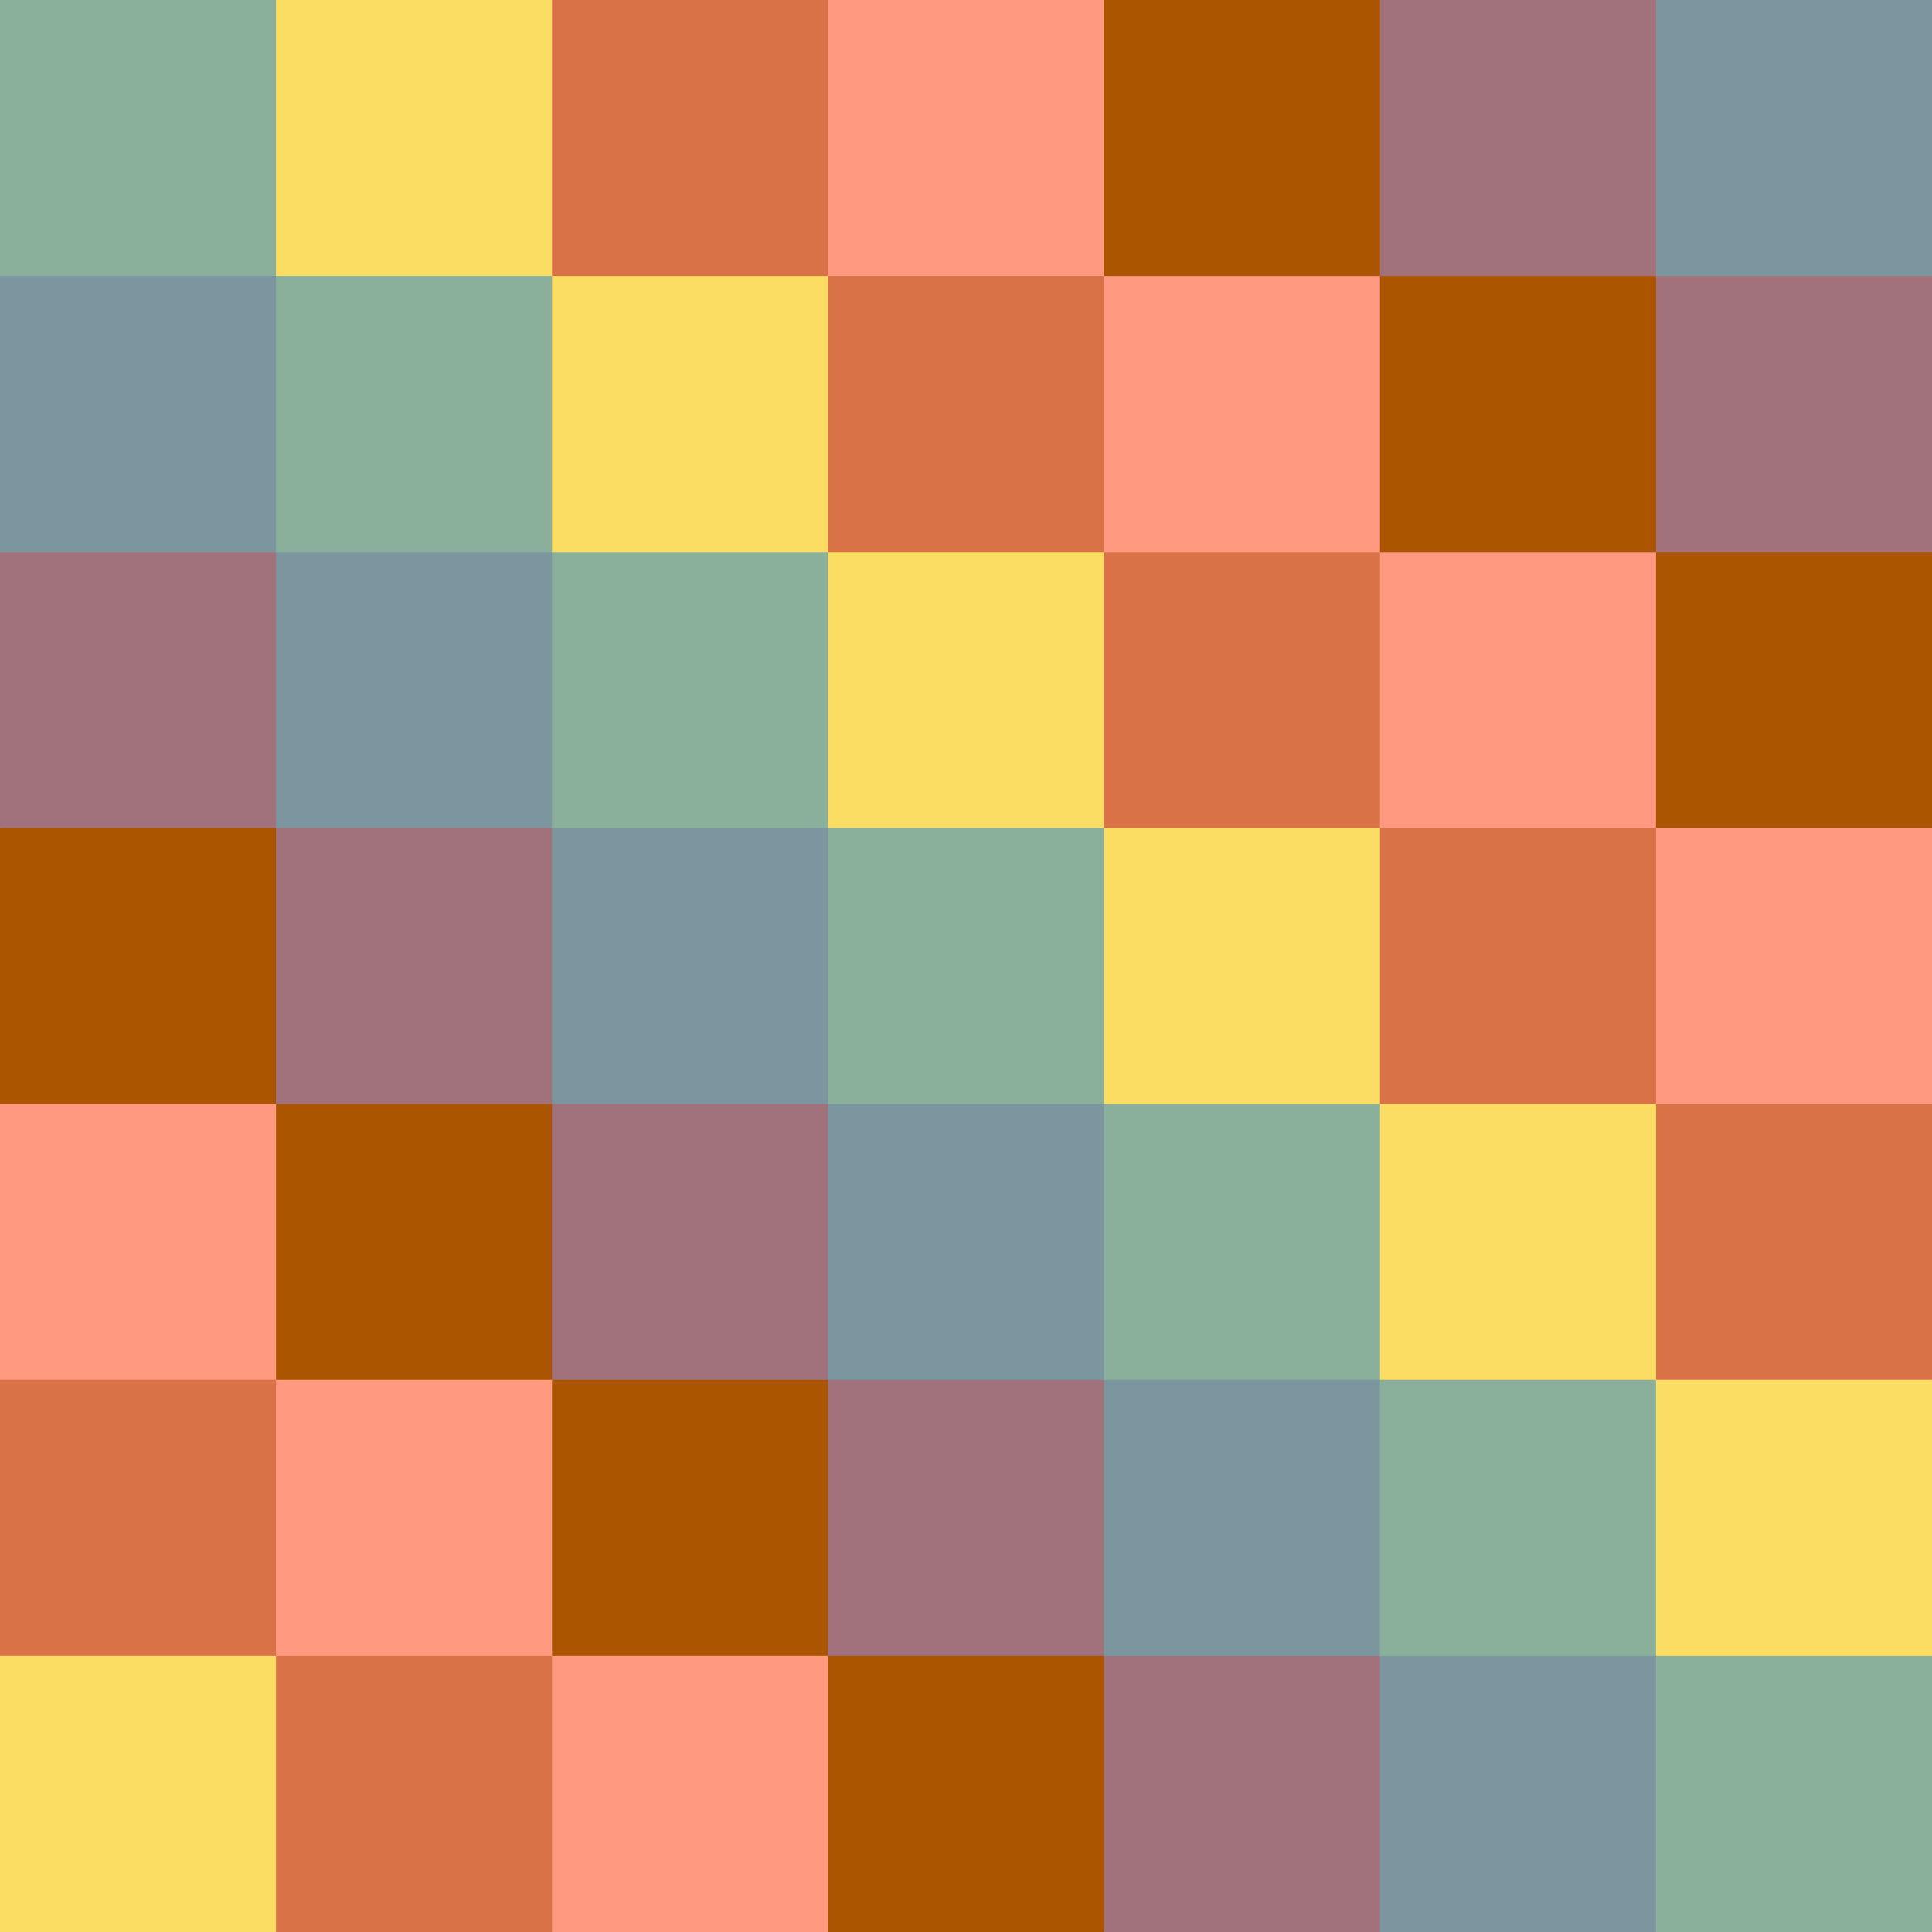
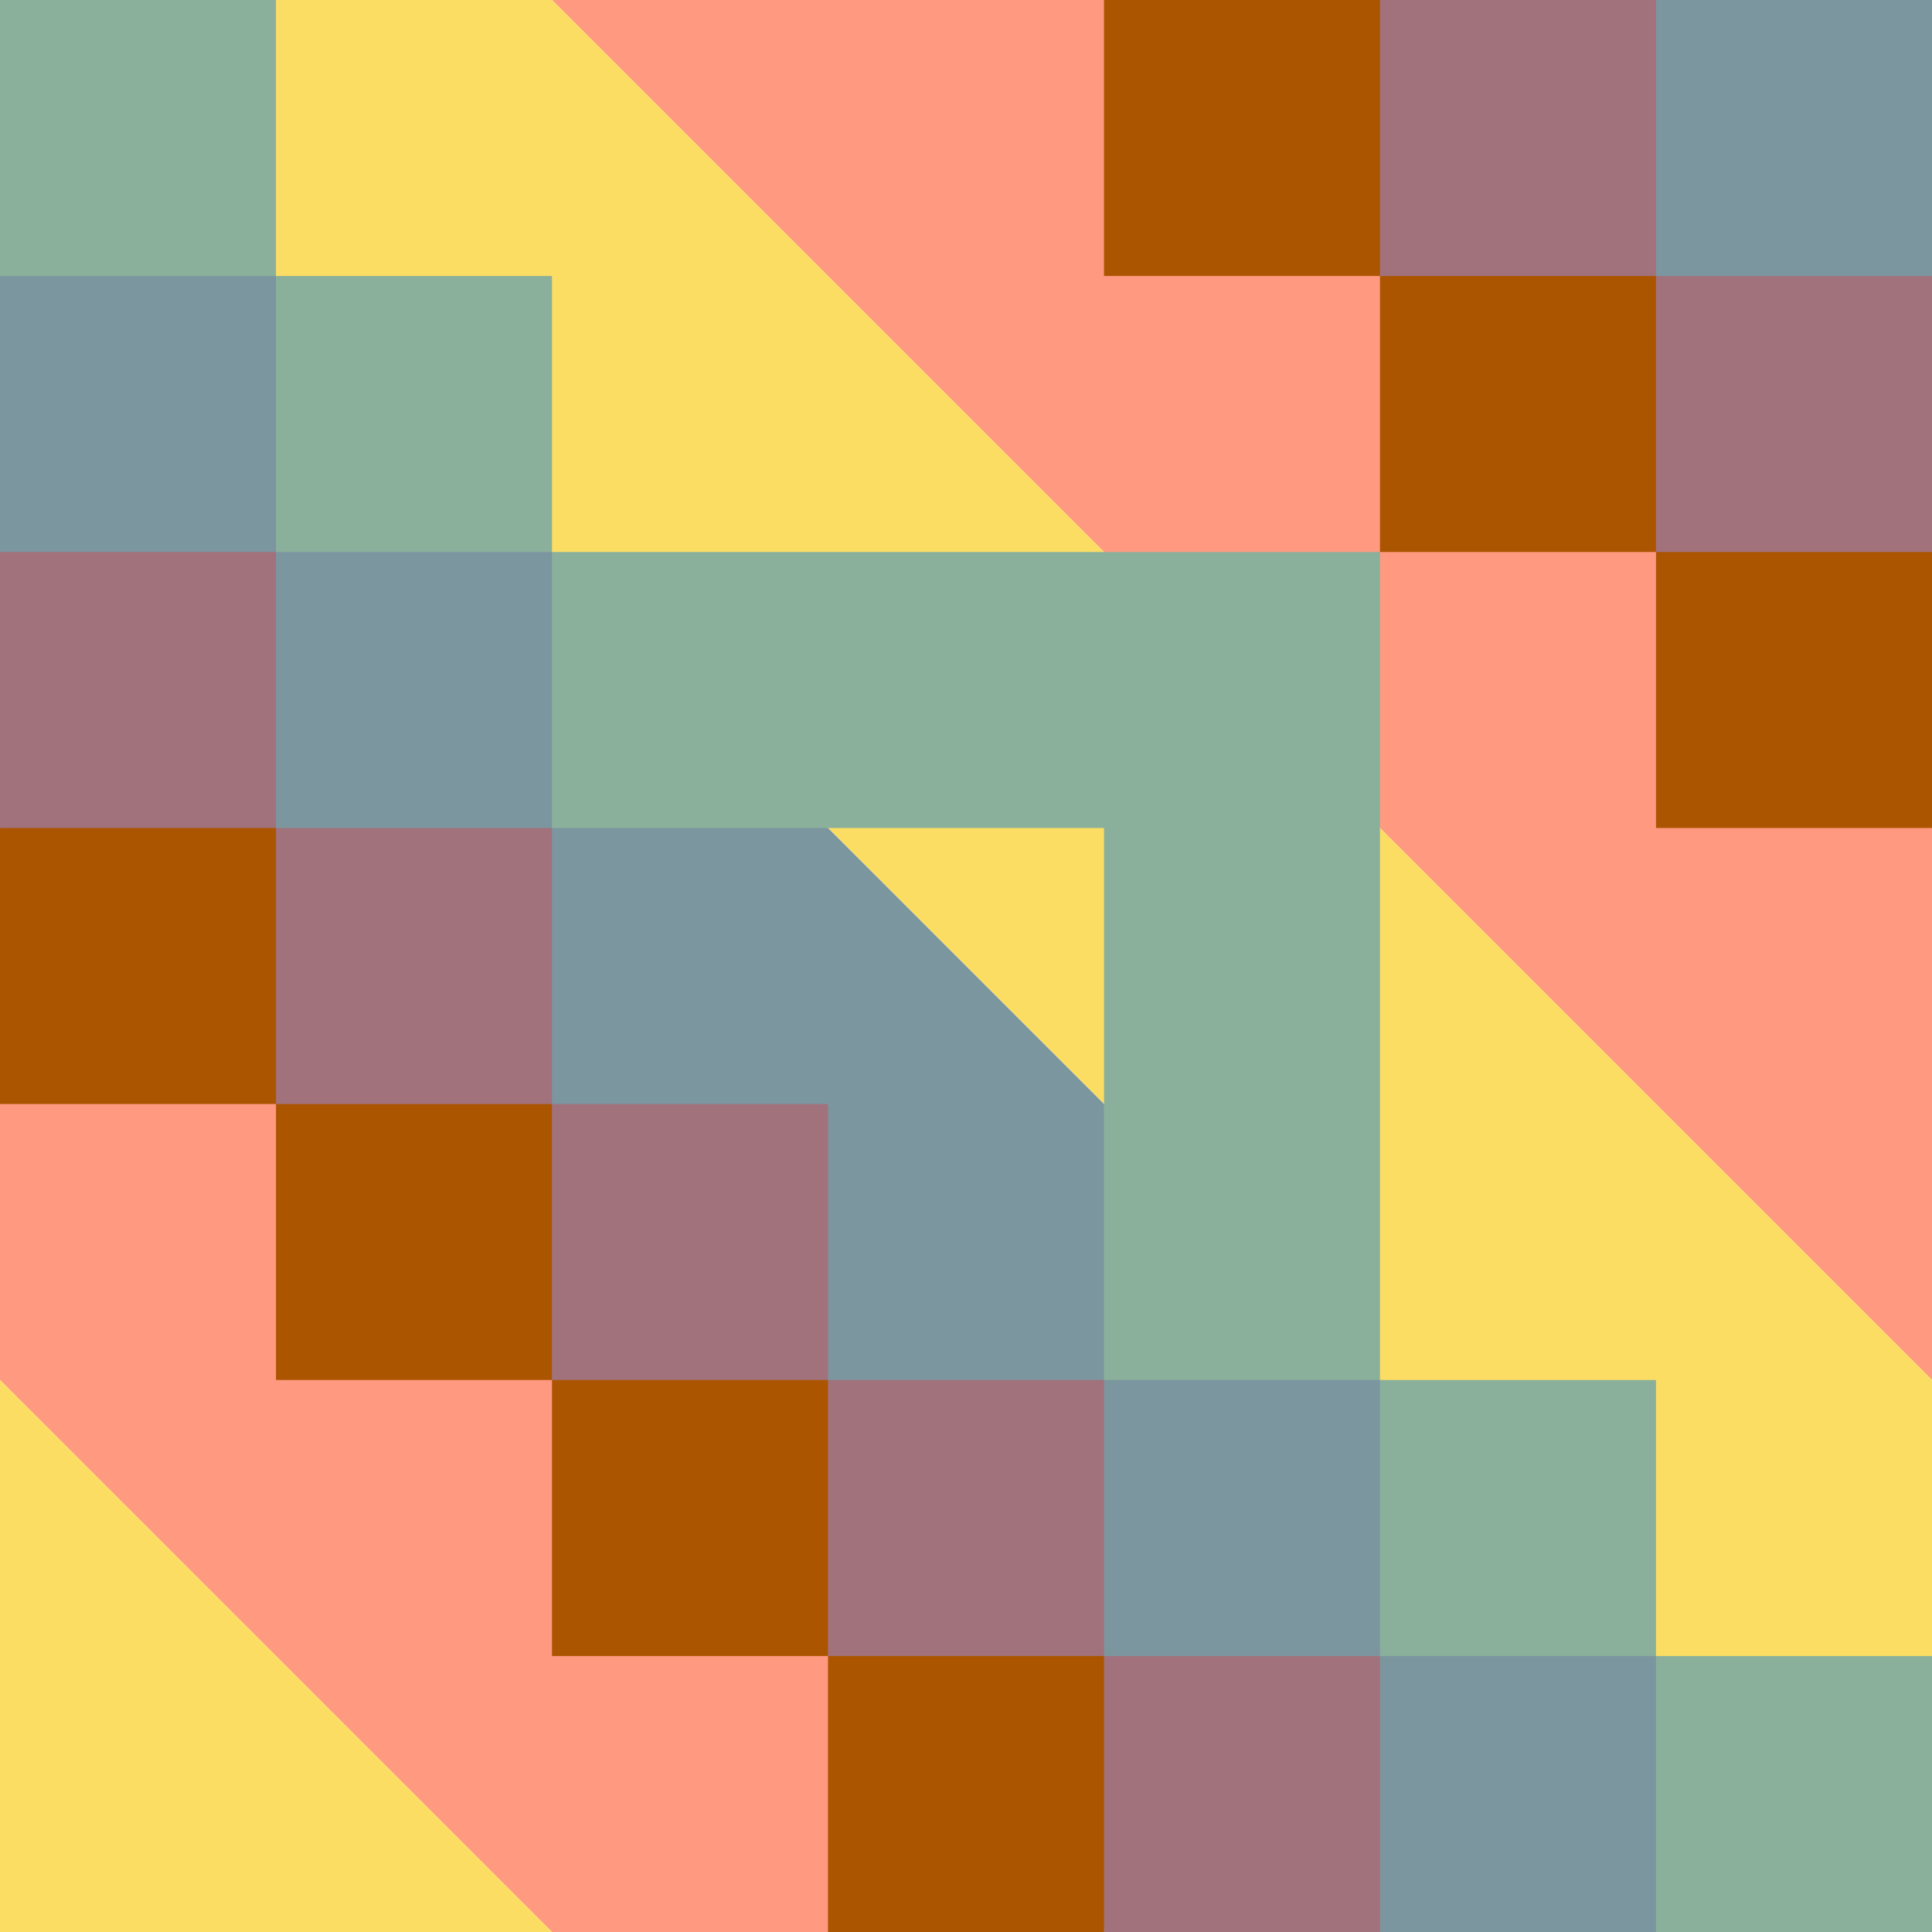
<svg xmlns="http://www.w3.org/2000/svg" width="700" height="700" viewBox="0 0 7 7">
  <path d="M0,1V3L4,7H6M4,0h2l1,1v2" fill="#a1717c" />
  <path d="M0,3V5L2,7H4M2,0h2l3,3v2" fill="#ff9980" />
  <path d="M0,5V7H2M0,0h2l5,5v2" fill="#fcdd64" />
-   <path d="M0,5V6H2V7H1V5M2,0V1H4V3H6V5H7V4H5V2H3V0" fill="#da7248" />
  <path d="M0,3V4H2V6H4V7H3V5H1V3M4,0V1H6V3H7V2H5V0" fill="#ab5500" />
  <path d="M 0,0V2H1V3H2V4H3V5H4V6H5V7H7M6,0H7V1H6" fill="#7b969e" />
-   <path d="M0,0V1H2V3H4V5H6V7H7V6H5V4H3V2H1V0" fill="#8ab09c" />
+   <path d="M0,0V1H2V3H4V5H6V7H7V6H5V4V2H1V0" fill="#8ab09c" />
</svg>